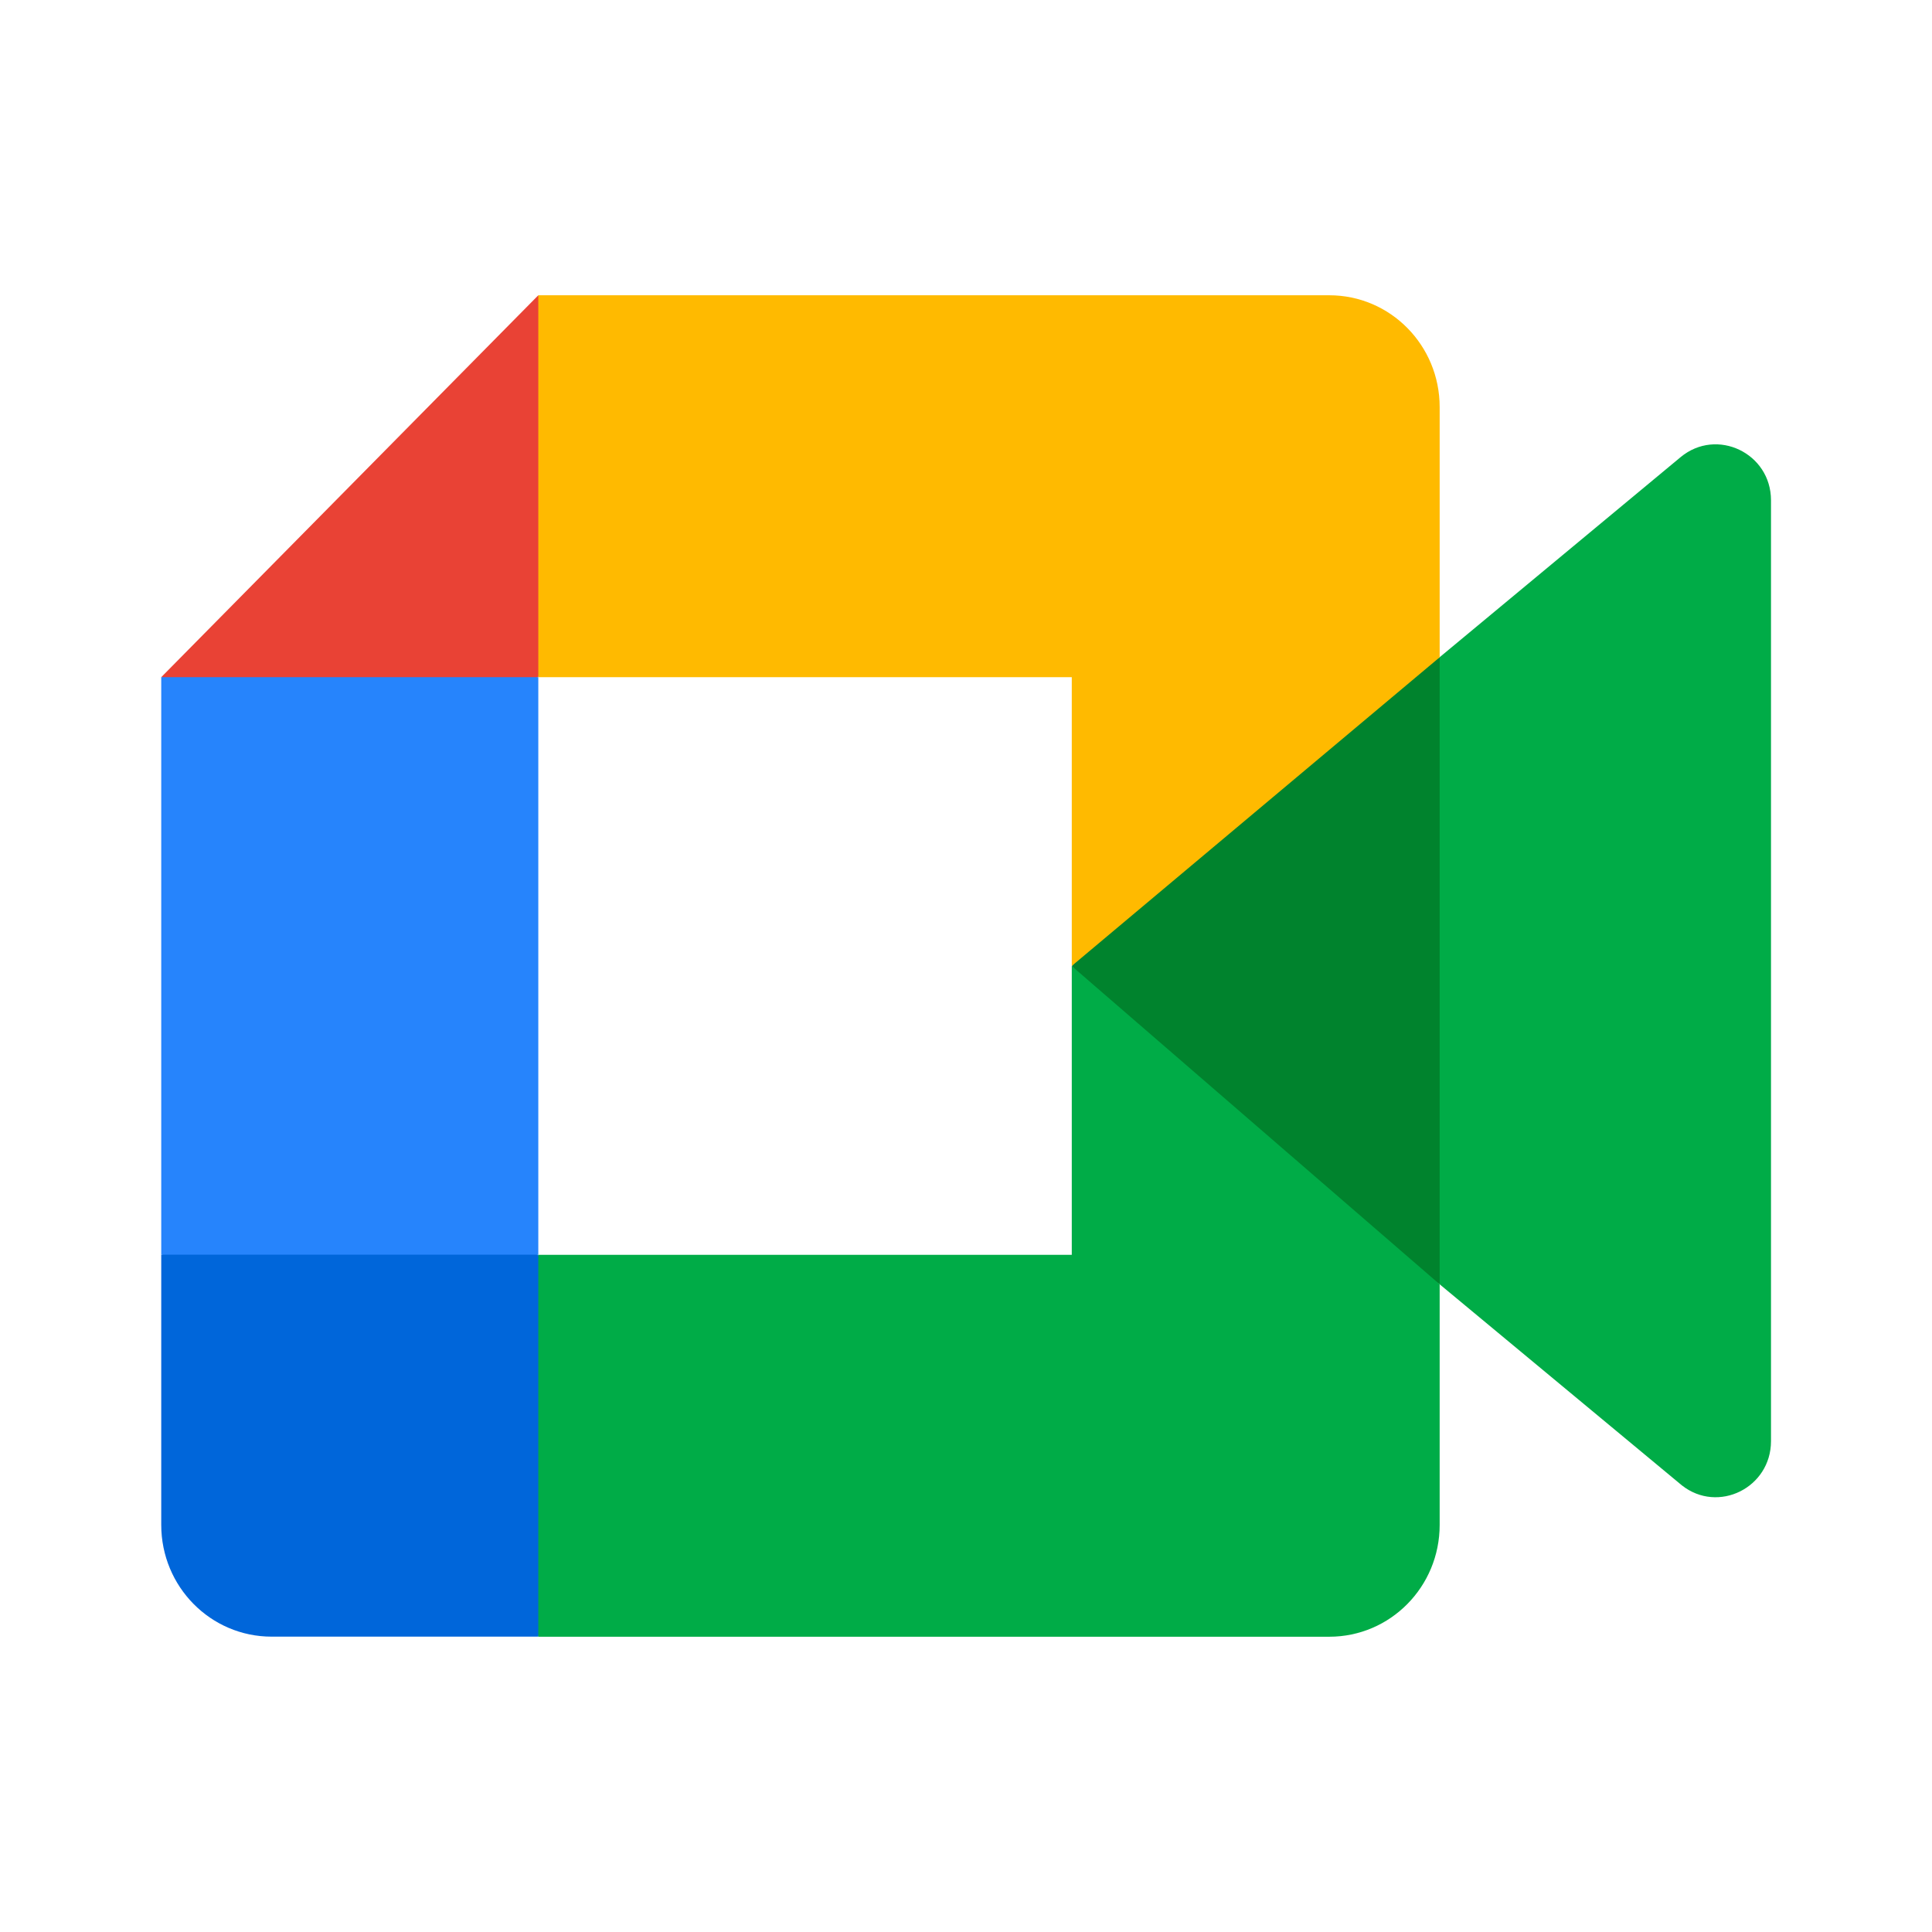
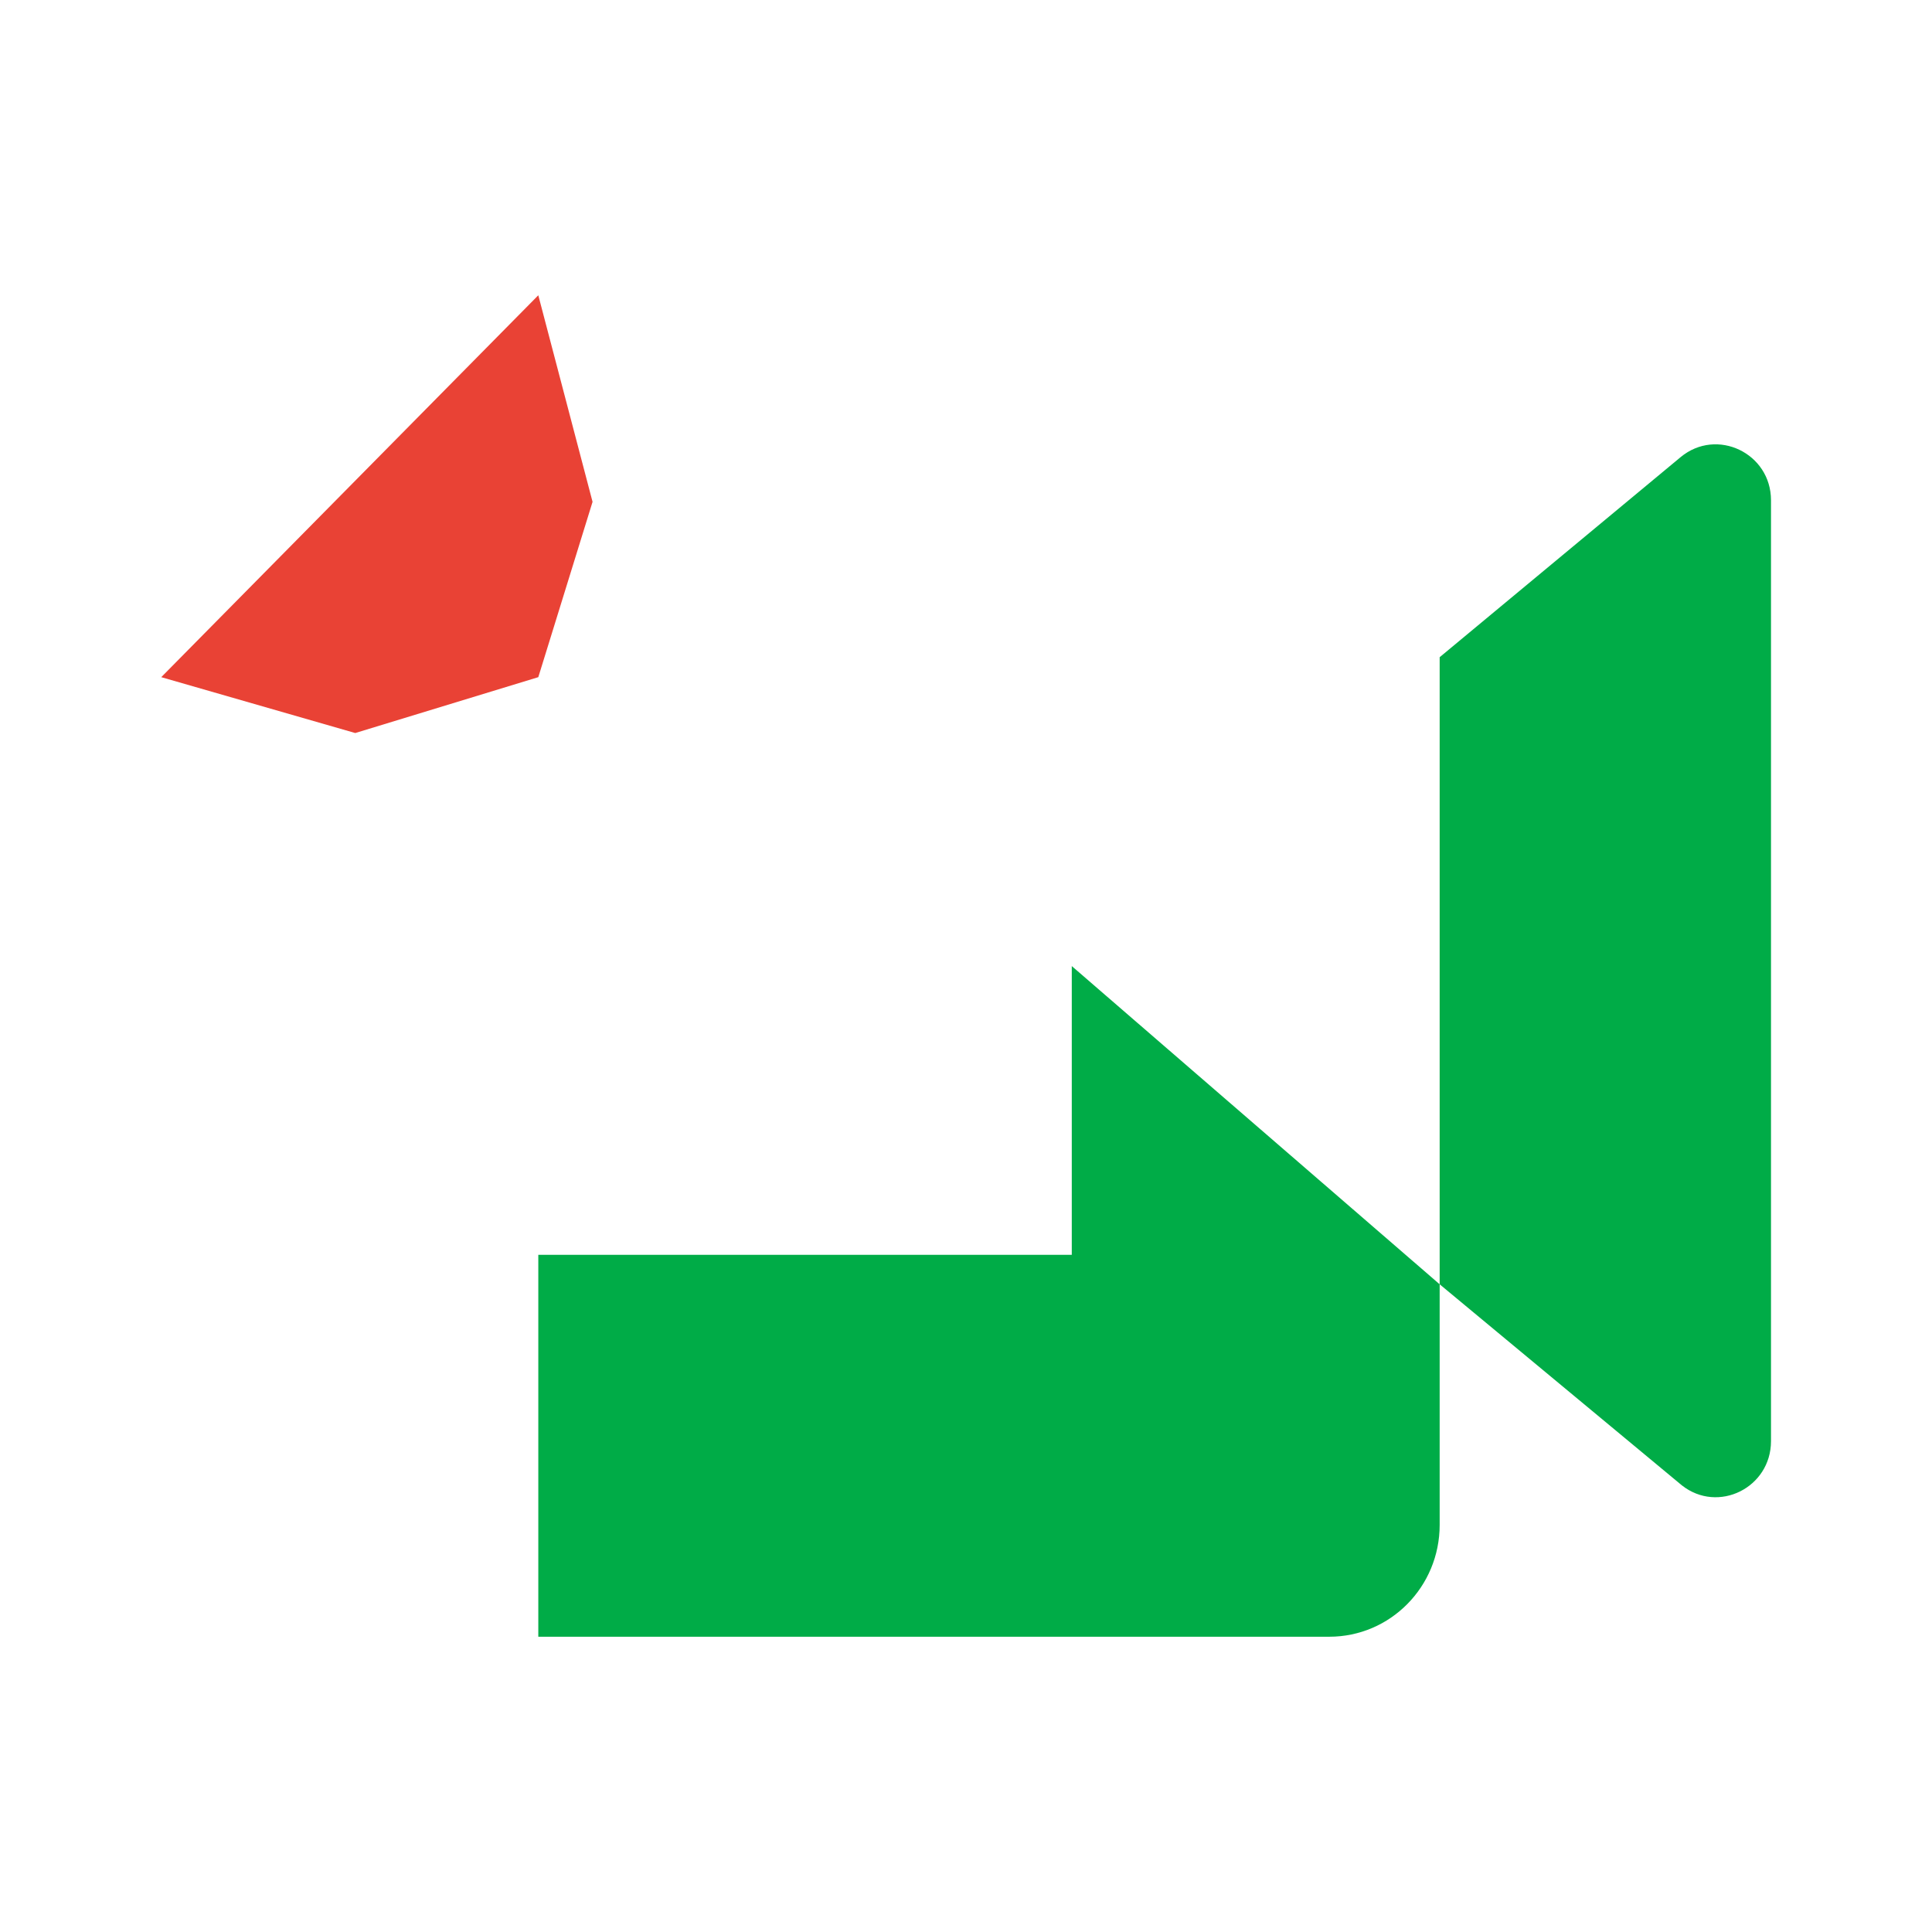
<svg xmlns="http://www.w3.org/2000/svg" width="24" height="24" viewBox="0 0 24 24" fill="none">
-   <path d="M13.314 12.001L15.263 14.257L17.884 15.954L18.341 12.015L17.884 8.164L15.213 9.654L13.314 12.001Z" fill="#00832D" />
-   <path d="M2.003 15.587V18.942C2.003 19.71 2.616 20.331 3.374 20.331H6.687L7.373 17.795L6.687 15.587L4.413 14.893L2.003 15.587Z" fill="#0066DA" />
  <path d="M6.687 3.668L2.003 8.412L4.413 9.106L6.687 8.412L7.361 6.234L6.687 3.668Z" fill="#E94235" />
-   <path d="M6.687 8.412H2.003V15.586H6.687V8.412Z" fill="#2684FC" />
  <path d="M20.878 5.678L17.884 8.164V15.954L20.892 18.451C21.342 18.807 22 18.482 22 17.902V6.215C22 5.629 21.327 5.307 20.878 5.678ZM13.314 12.001V15.588H6.687V20.332H16.513C17.271 20.332 17.884 19.711 17.884 18.943V15.954L13.314 12.001Z" fill="#00AC47" />
-   <path d="M16.513 3.668H6.687V8.412H13.314V11.999L17.884 8.165V5.057C17.884 4.289 17.271 3.668 16.513 3.668Z" fill="#FFBA00" />
</svg>